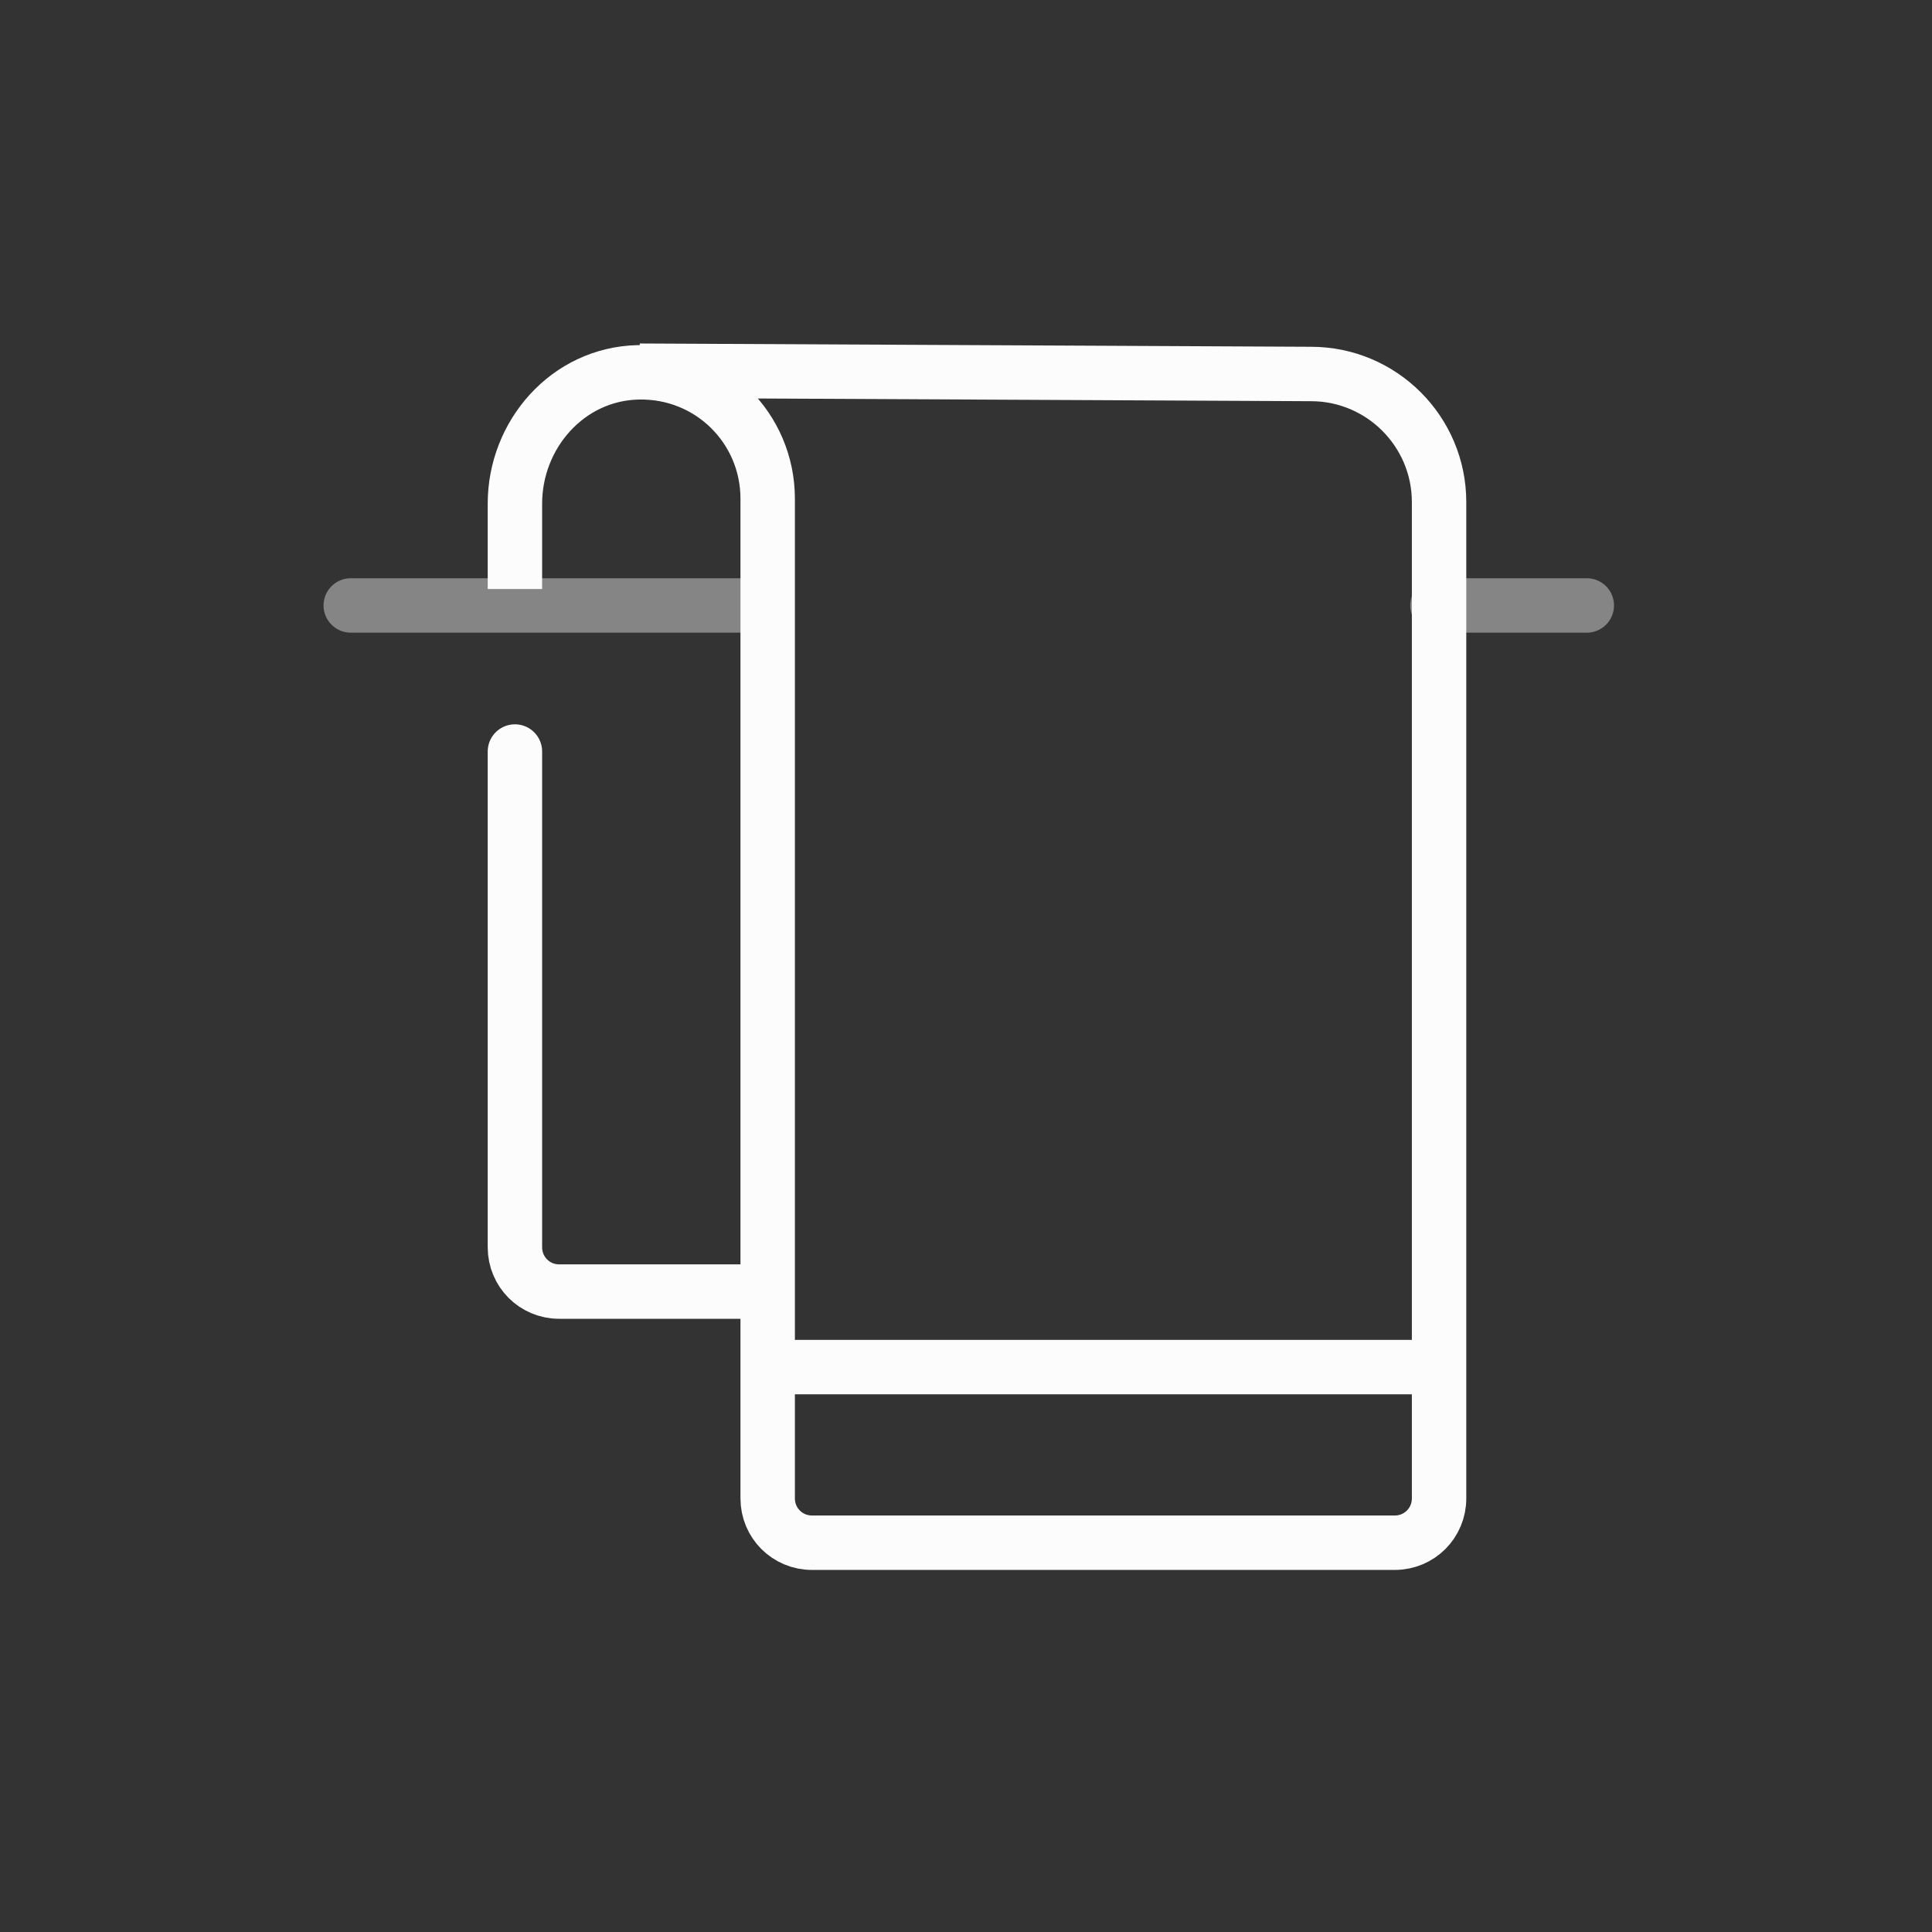
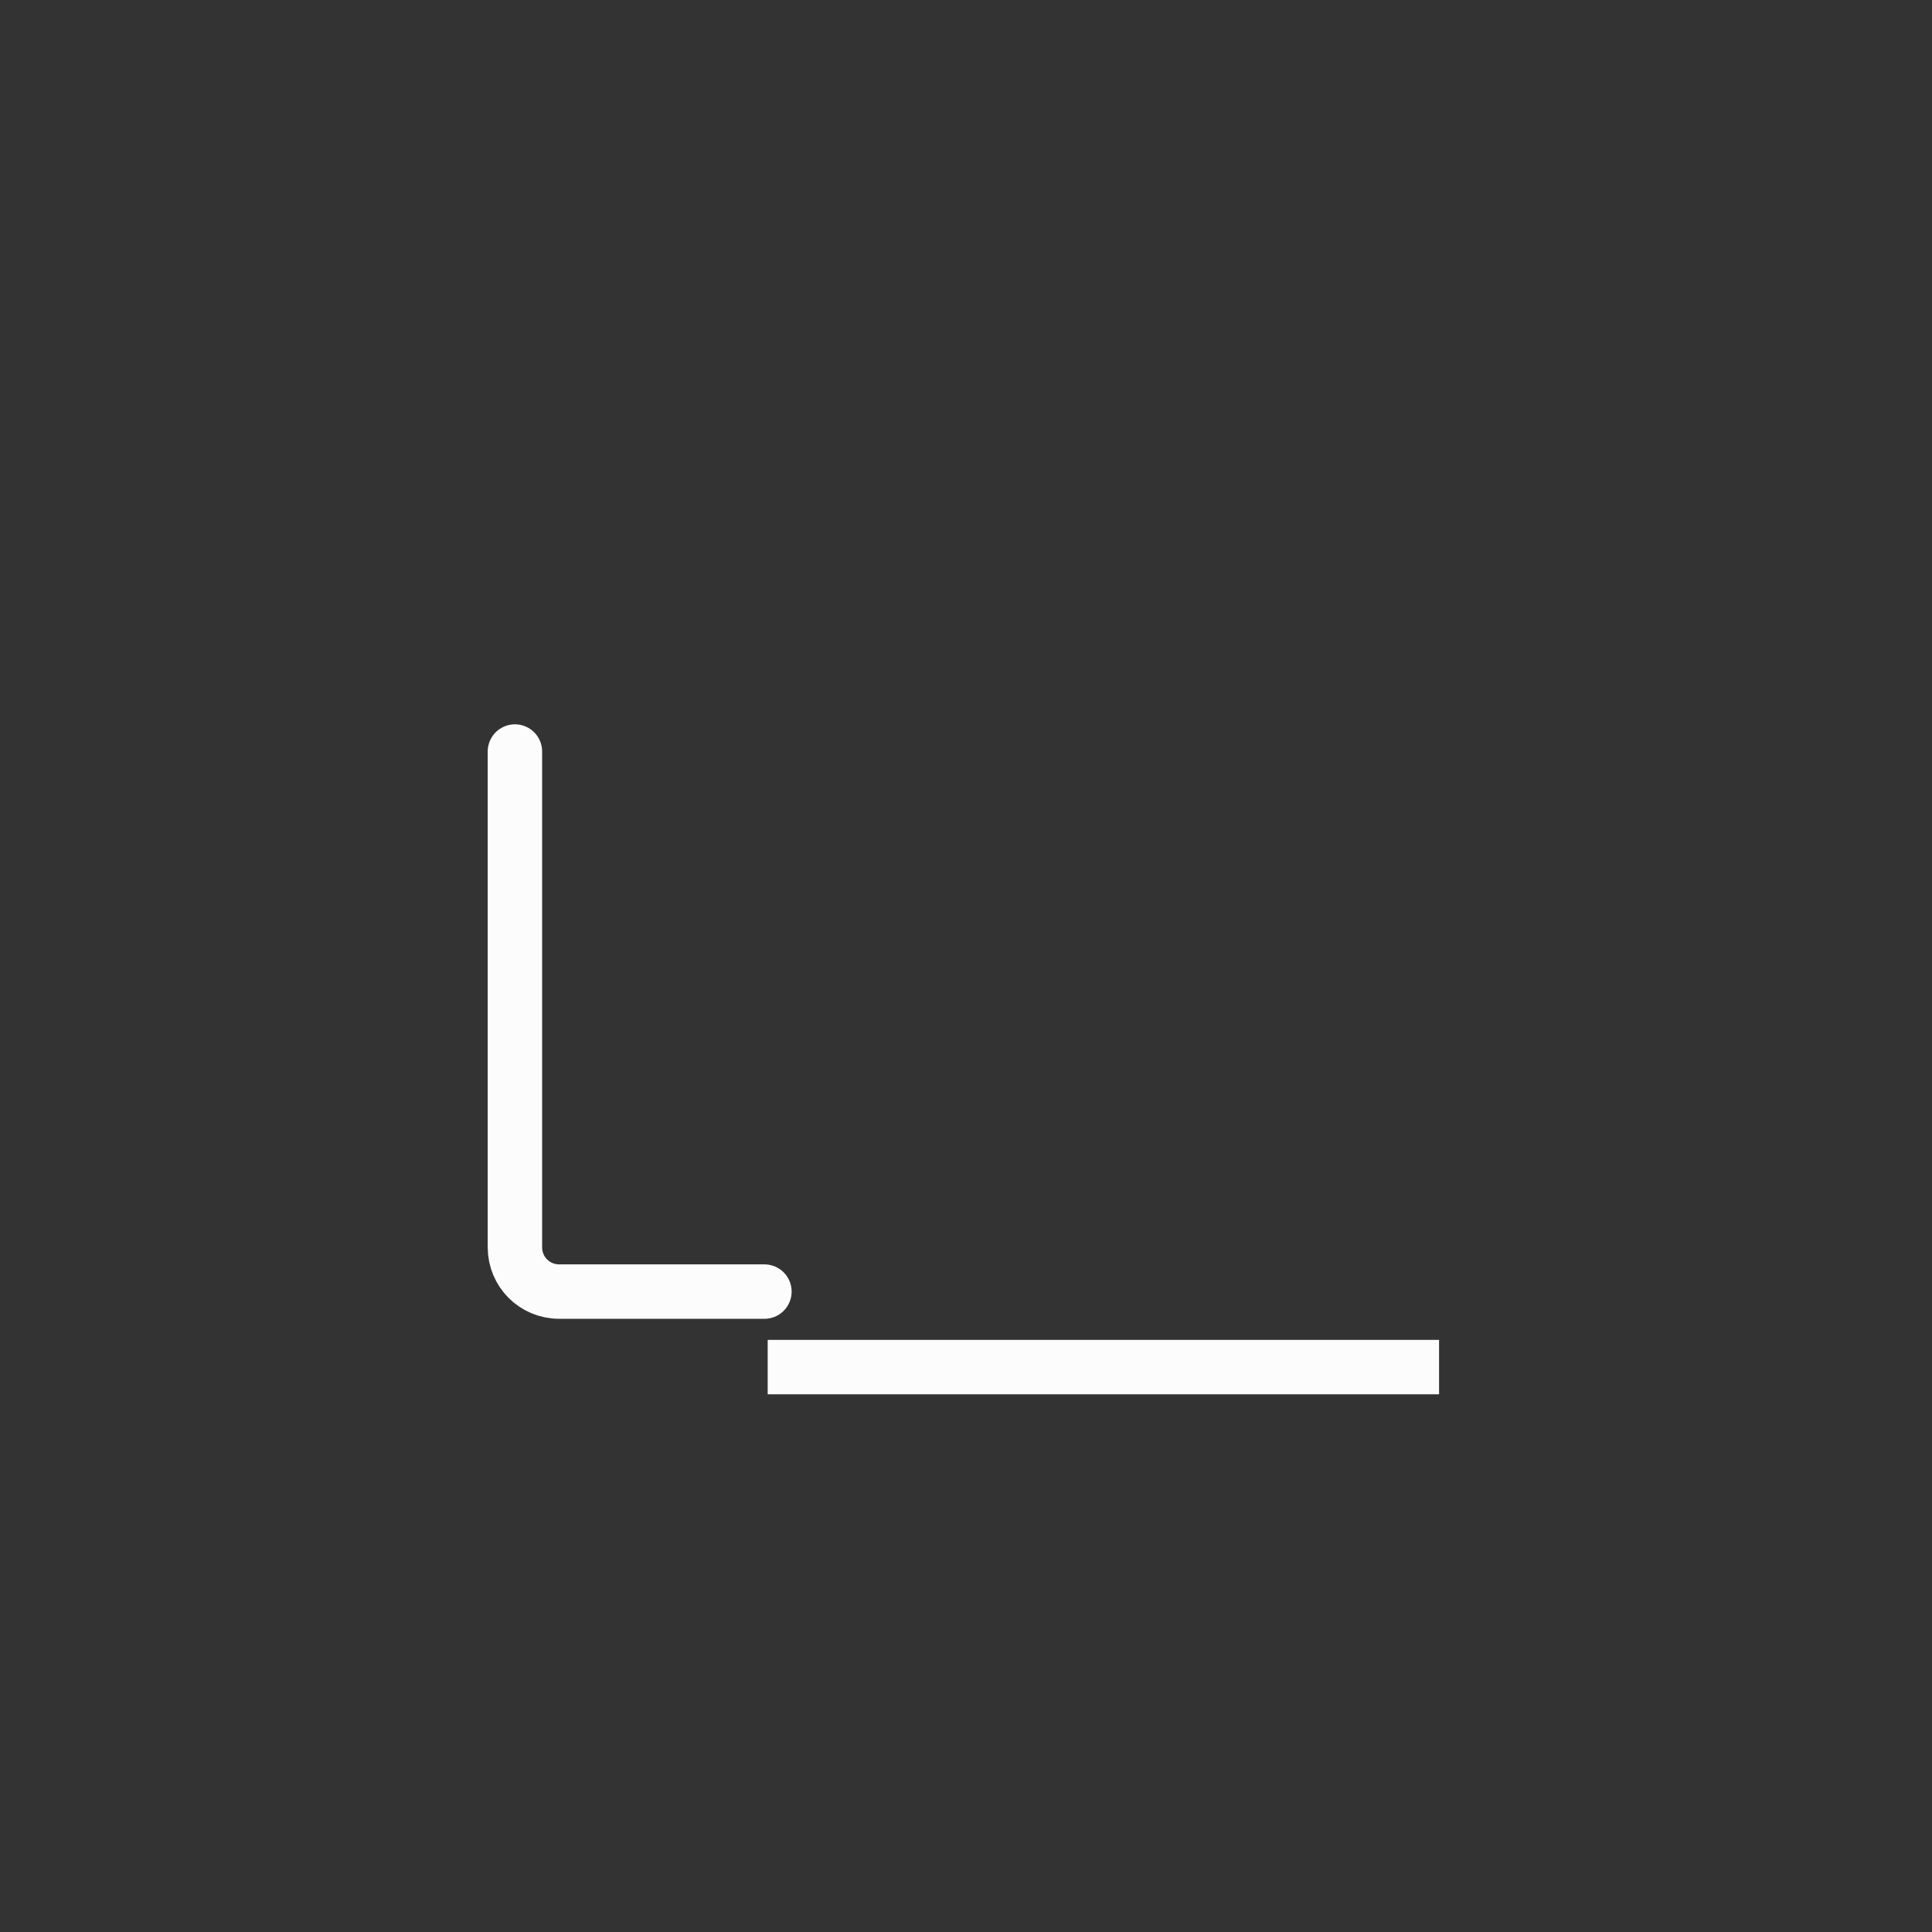
<svg xmlns="http://www.w3.org/2000/svg" width="71" height="71" viewBox="0 0 71 71" fill="none">
  <rect x="0" y="0" width="71" height="71" fill="#333333" stroke="none" />
  <path d="M28.092 47.465H20.551C19.646 47.465 18.923 46.741 18.923 45.836V27.618" stroke="#FCFCFC" stroke-width="2" stroke-miterlimit="10" stroke-linecap="round" />
-   <path d="M12.89 22.25H27.971" stroke="#858585" stroke-width="2" stroke-miterlimit="10" stroke-linecap="round" />
-   <path d="M52.825 22.25H58.314" stroke="#858585" stroke-width="2" stroke-miterlimit="10" stroke-linecap="round" />
  <path d="M28.212 50.24H52.885" stroke="#FCFCFC" stroke-width="2" stroke-miterlimit="10" />
-   <path d="M18.923 21.646V18.509C18.923 15.976 20.853 13.744 23.447 13.683C26.101 13.623 28.212 15.734 28.212 18.328V25.567V55.066C28.212 55.97 28.936 56.694 29.841 56.694H51.256C52.161 56.694 52.885 55.97 52.885 55.066V18.449C52.885 15.855 50.774 13.744 48.18 13.744L23.507 13.623" stroke="#FCFCFC" stroke-width="2" stroke-miterlimit="10" />
</svg>